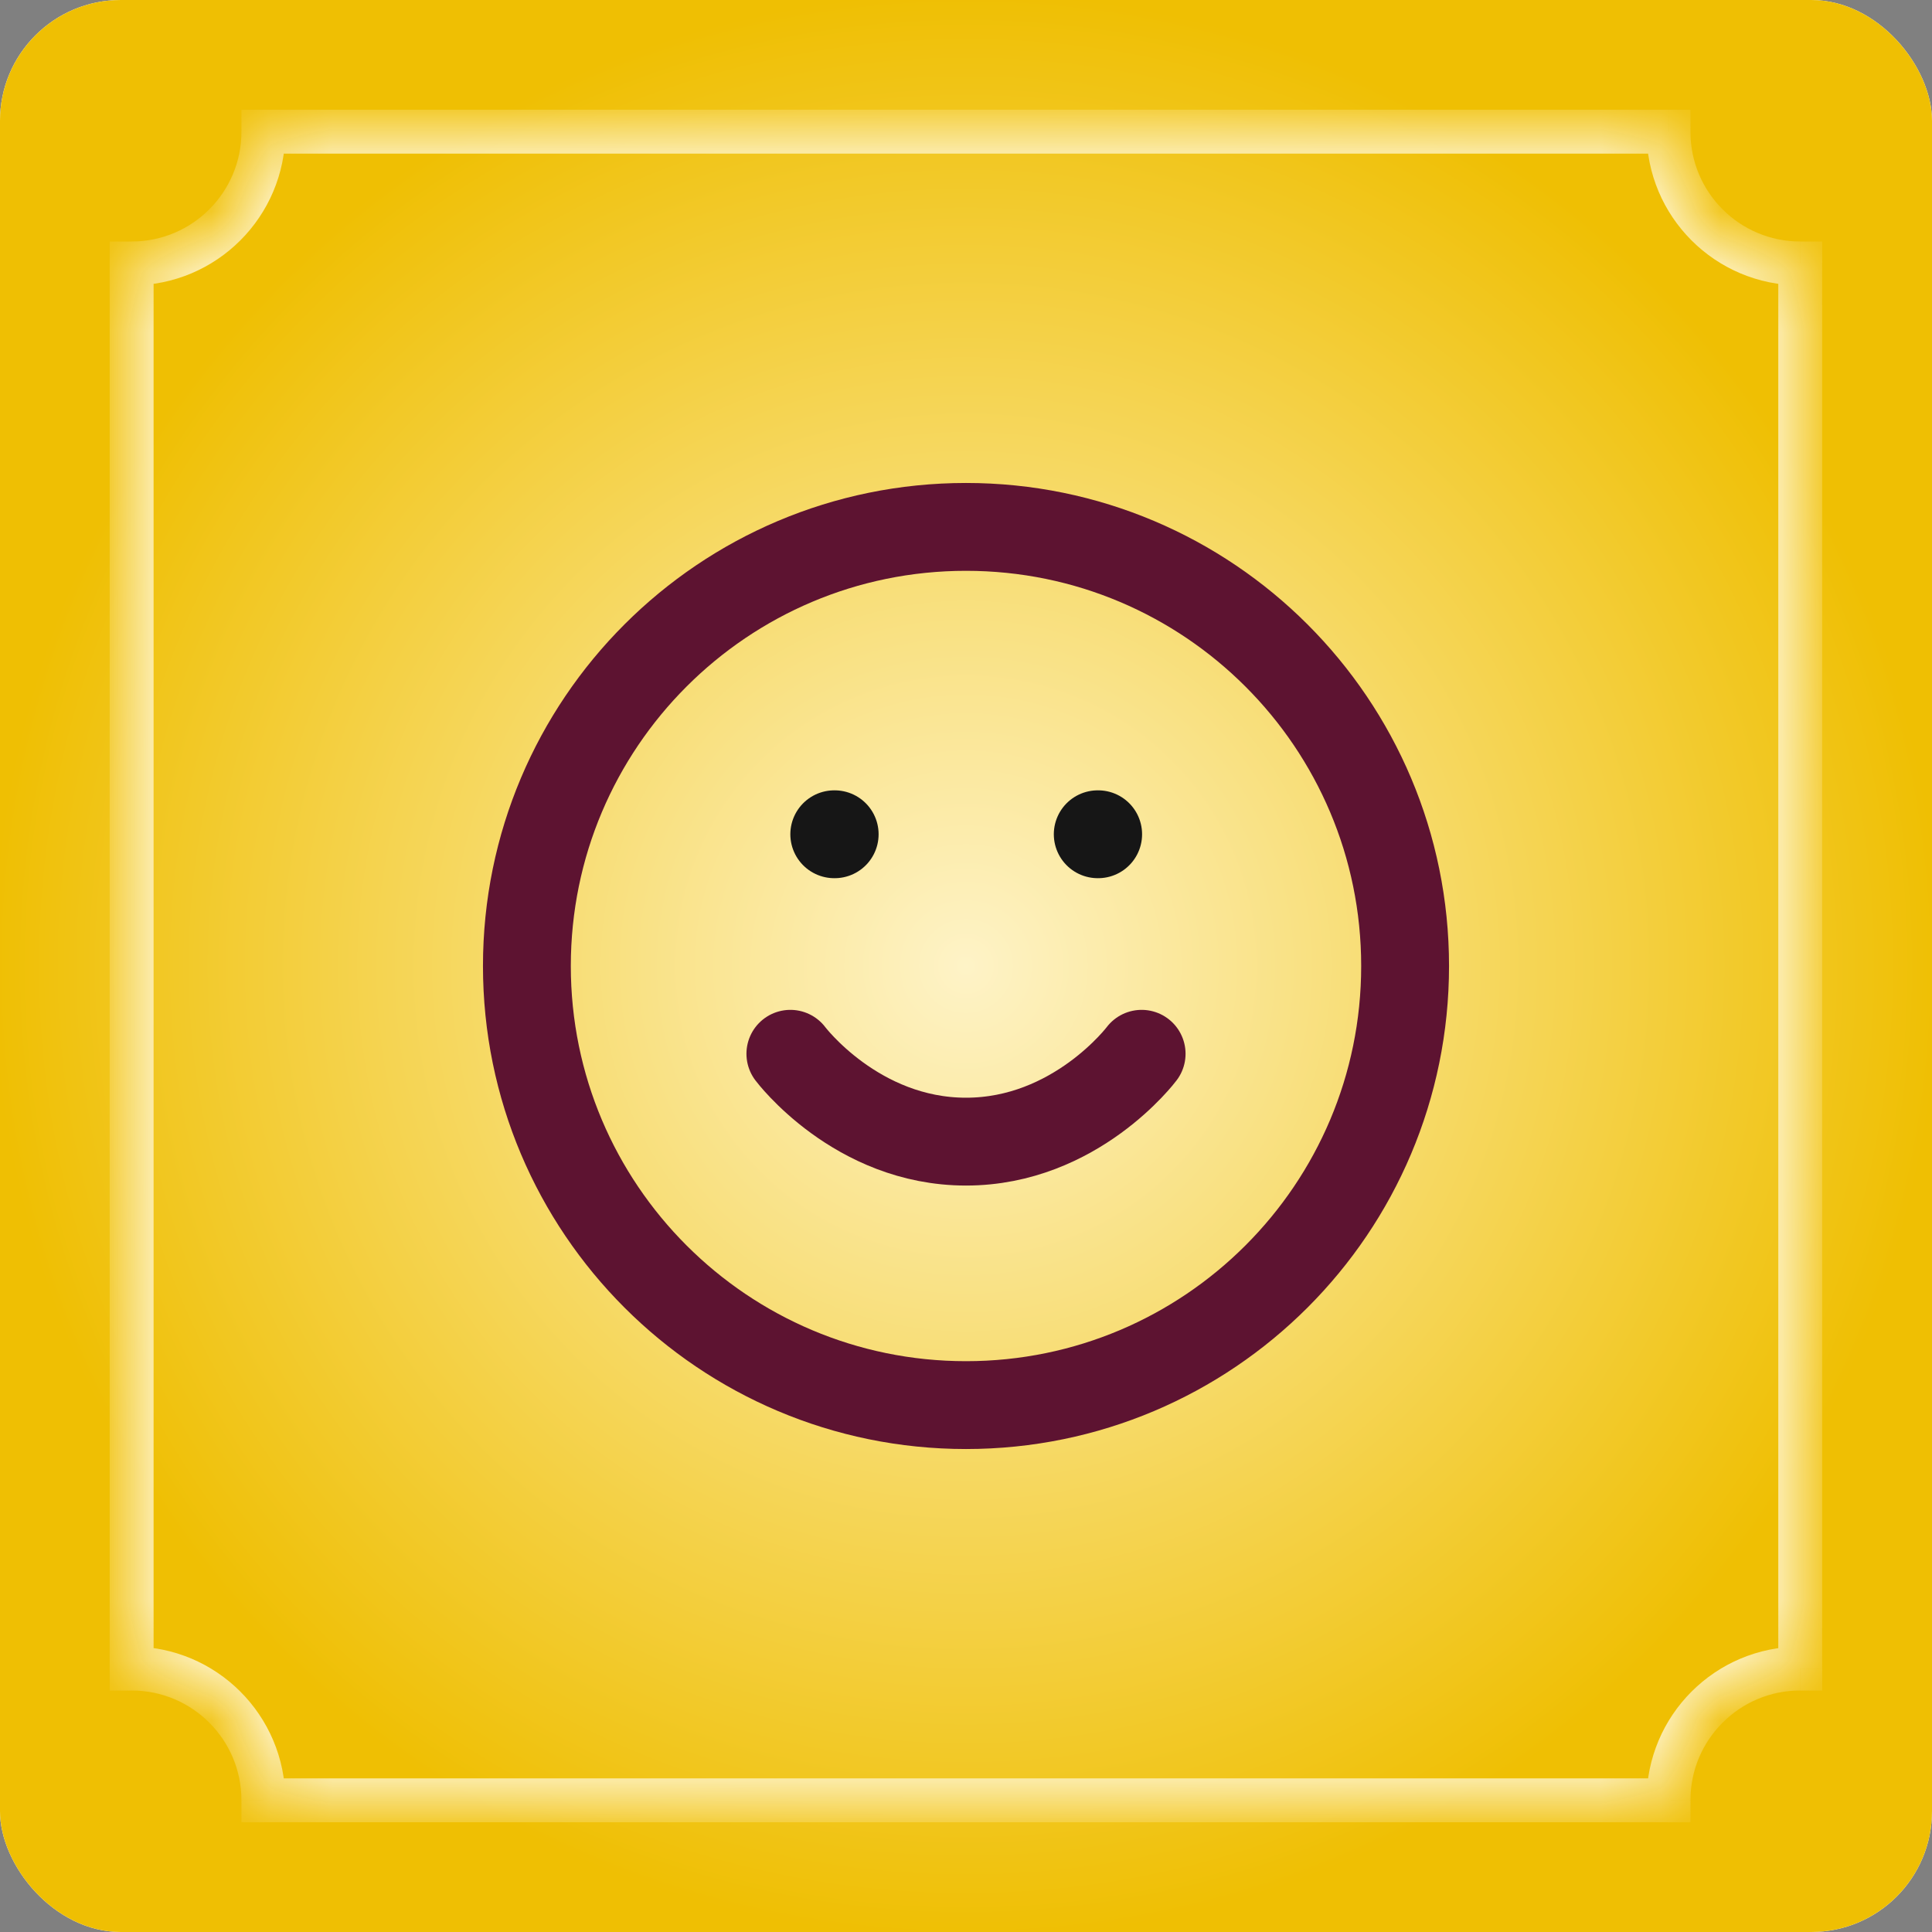
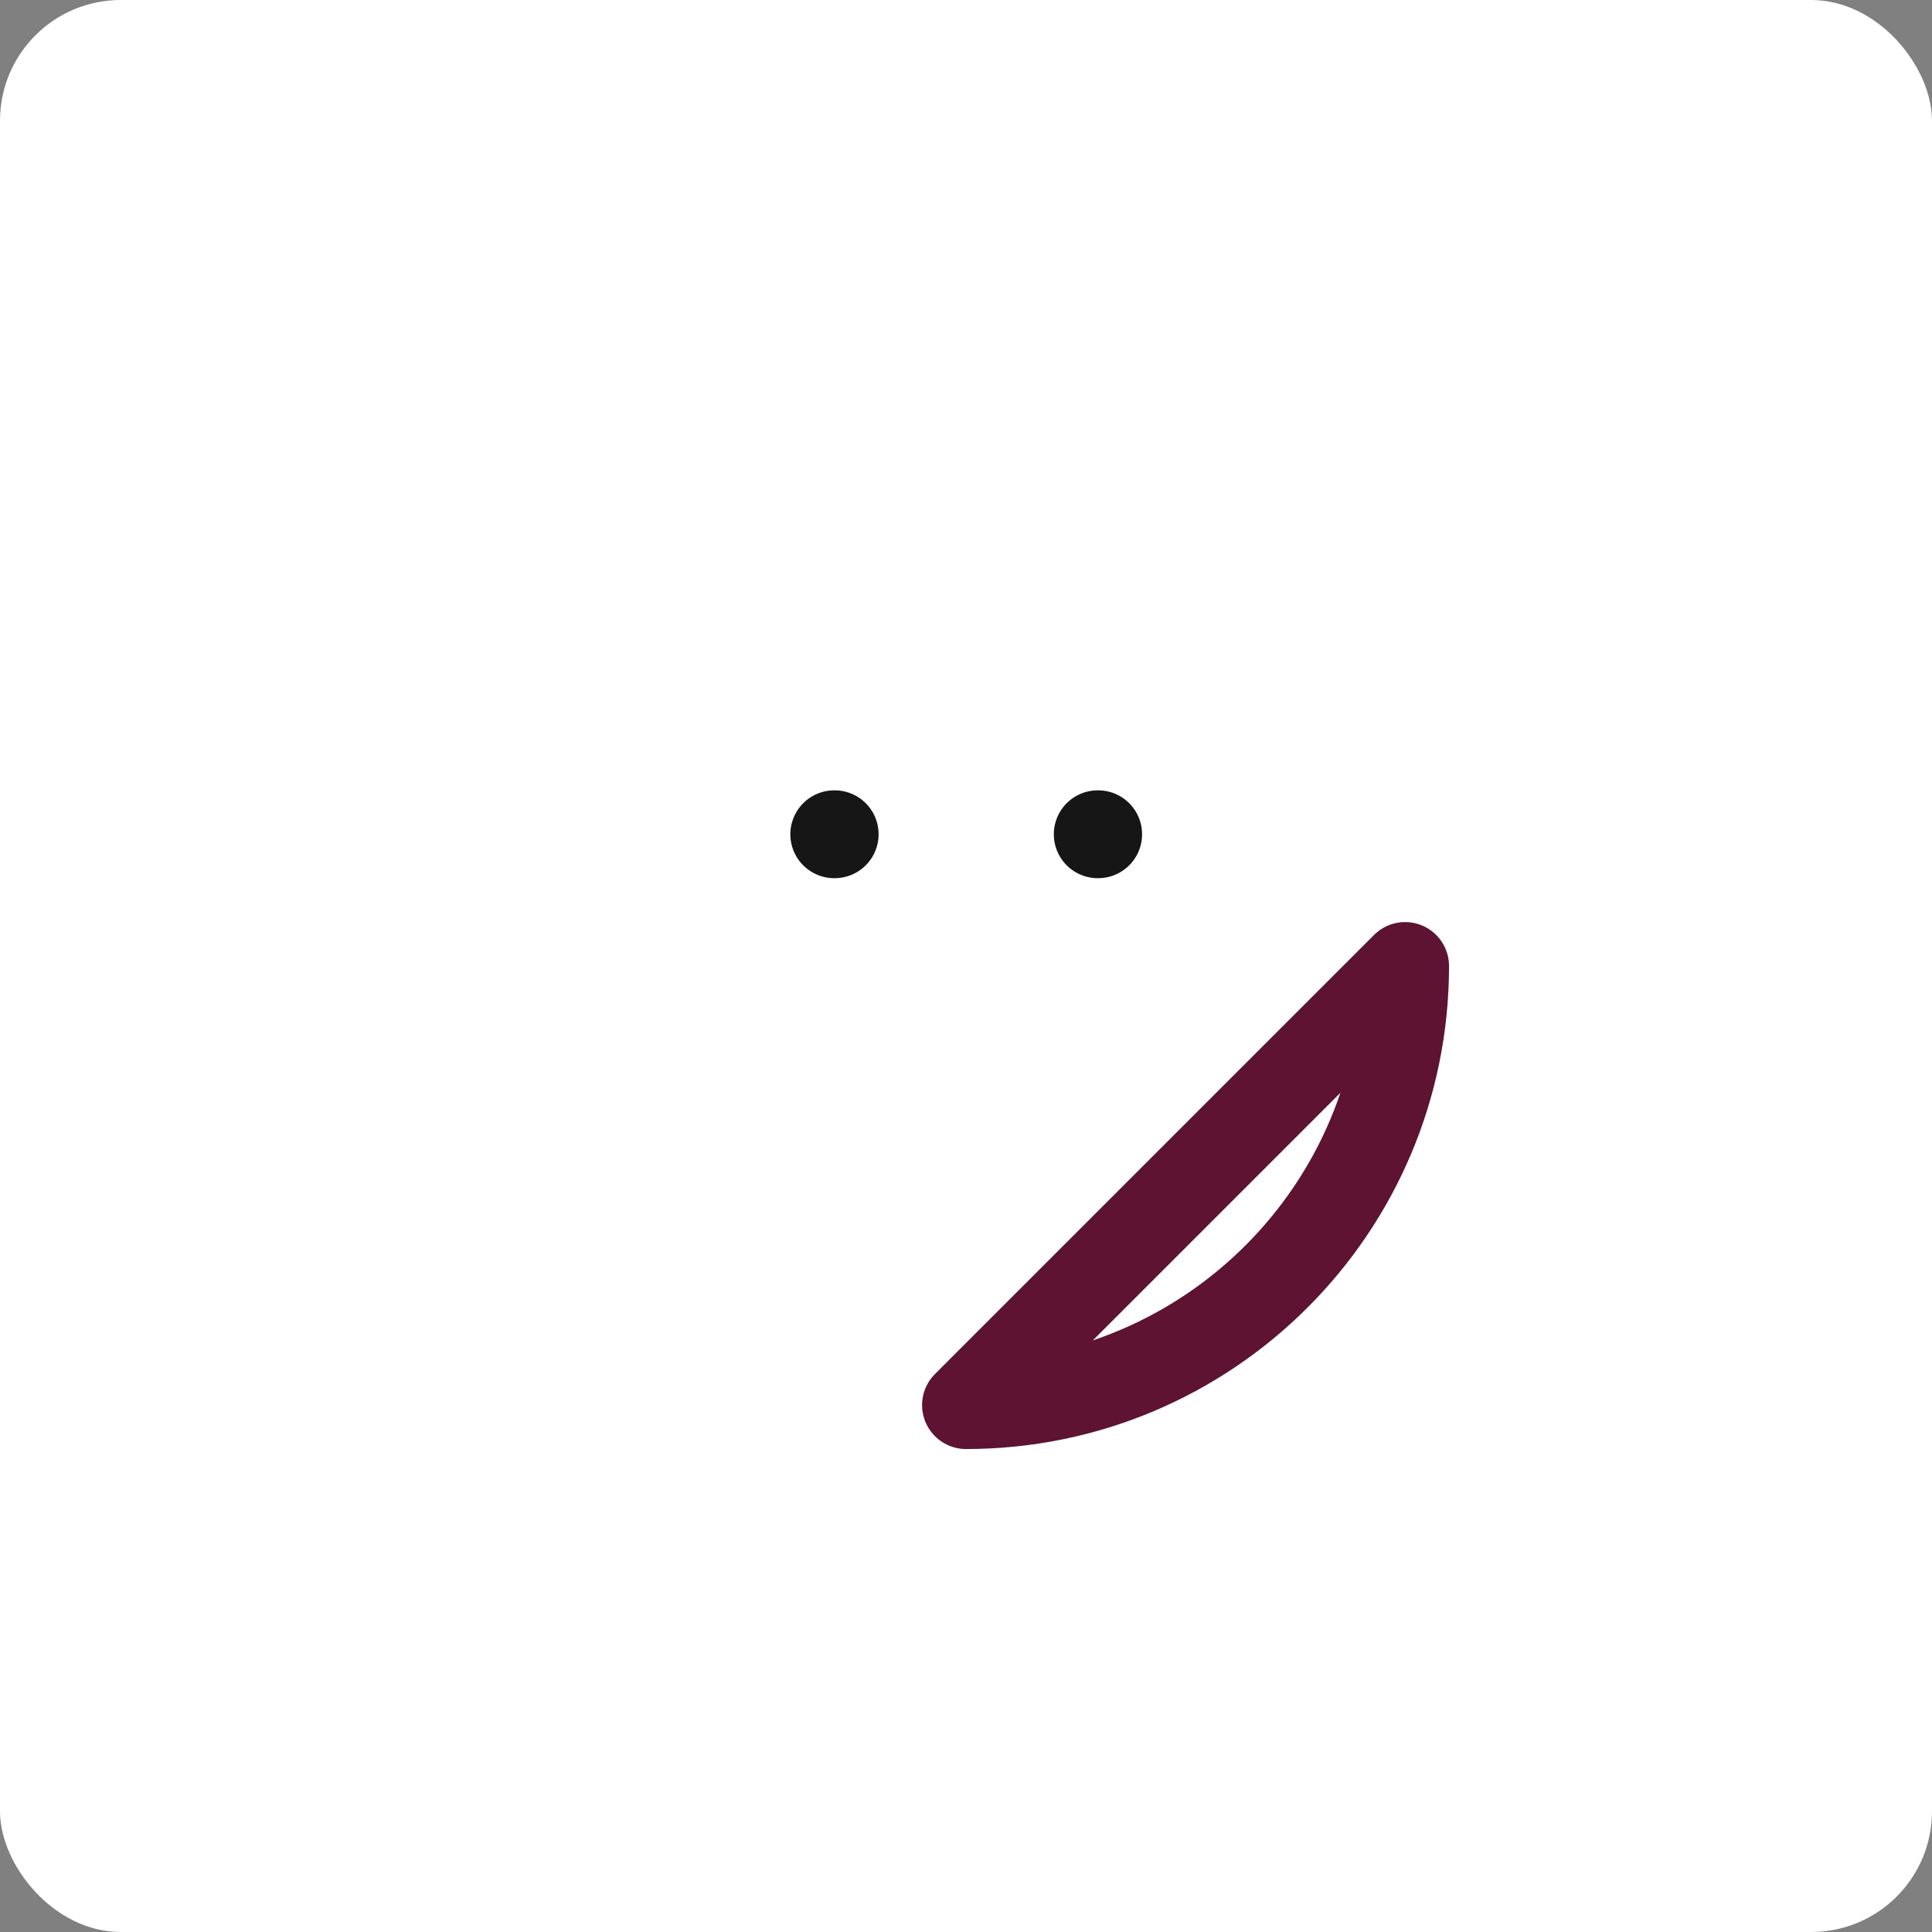
<svg xmlns="http://www.w3.org/2000/svg" fill="none" height="32" viewBox="0 0 32 32" width="32">
  <rect x="0" y="0" width="32" height="32" fill="#808080" stroke="none" />
  <radialGradient id="a" cx="0" cy="0" gradientTransform="matrix(0 16 -16 0 16 16)" gradientUnits="userSpaceOnUse" r="1">
    <stop offset="0" stop-color="#fef3c7" />
    <stop offset="1" stop-color="#efbf03" />
  </radialGradient>
  <mask id="b" fill="#fff">
-     <path clip-rule="evenodd" d="m27.637 2.182c0 1.205.977 2.182 2.182 2.182v23.273c-1.205 0-2.182.977-2.182 2.182h-23.273c0-1.205-.977-2.182-2.182-2.182h-0v-23.273h0c1.205 0 2.182-.977 2.182-2.182z" fill="#fff" fill-rule="evenodd" />
-   </mask>
+     </mask>
  <rect fill="#fff" height="32" rx="2" width="32" y="0" />
-   <rect fill="url(#a)" height="32" rx="2" width="32" y="0" />
  <g stroke-linecap="round" stroke-linejoin="round" stroke-width="1.455">
-     <path d="m16 23.273c4.017 0 7.273-3.256 7.273-7.273s-3.256-7.273-7.273-7.273-7.273 3.256-7.273 7.273 3.256 7.273 7.273 7.273z" stroke="#5d1331" />
-     <path d="m13.091 17.454s1.091 1.455 2.909 1.455c1.818 0 2.909-1.455 2.909-1.455" stroke="#5d1331" />
+     <path d="m16 23.273c4.017 0 7.273-3.256 7.273-7.273z" stroke="#5d1331" />
    <path d="m13.818 13.818h.007" stroke="#161616" />
    <path d="m18.182 13.818h.007" stroke="#161616" />
  </g>
-   <path d="m29.818 4.364h.364v-.364l-.364-0zm-2.182-2.182h.364v-.364h-.364zm2.182 25.455 0.0.364h.364v-.364zm-2.182 2.182v.364h.364v-.364zm-23.273 0h-.364v.364h.364zm-2.182-2.182h-.364v.364h.364zm0-23.273v-.364h-.364v.364zm2.182-2.182v-.364h-.364l-0.0.364zm25.454 1.818c-1.004-0-1.818-.814-1.818-1.818h-.727c0 1.406 1.139 2.545 2.545 2.545zm.364 23.636v-23.273h-.727v23.273zm-2.182 2.182c0-1.004.814-1.818 1.818-1.818l-0-.727c-1.406 0-2.545 1.14-2.545 2.546zm-23.636.364h23.273v-.727h-23.273zm-2.182-2.182c1.004 0 1.818.814 1.818 1.818h.727c0-1.406-1.14-2.546-2.545-2.546zm-0 0h0v-.727h-0zm-.364-23.636v23.273h.727v-23.273zm.364-.364h-0v.727h0zm1.818-1.818c0 1.004-.814 1.818-1.818 1.818v.727c1.406 0 2.545-1.14 2.545-2.545zm23.636-.364h-23.273v.727l23.273-0z" fill="#fef2c4" mask="url(#b)" />
</svg>